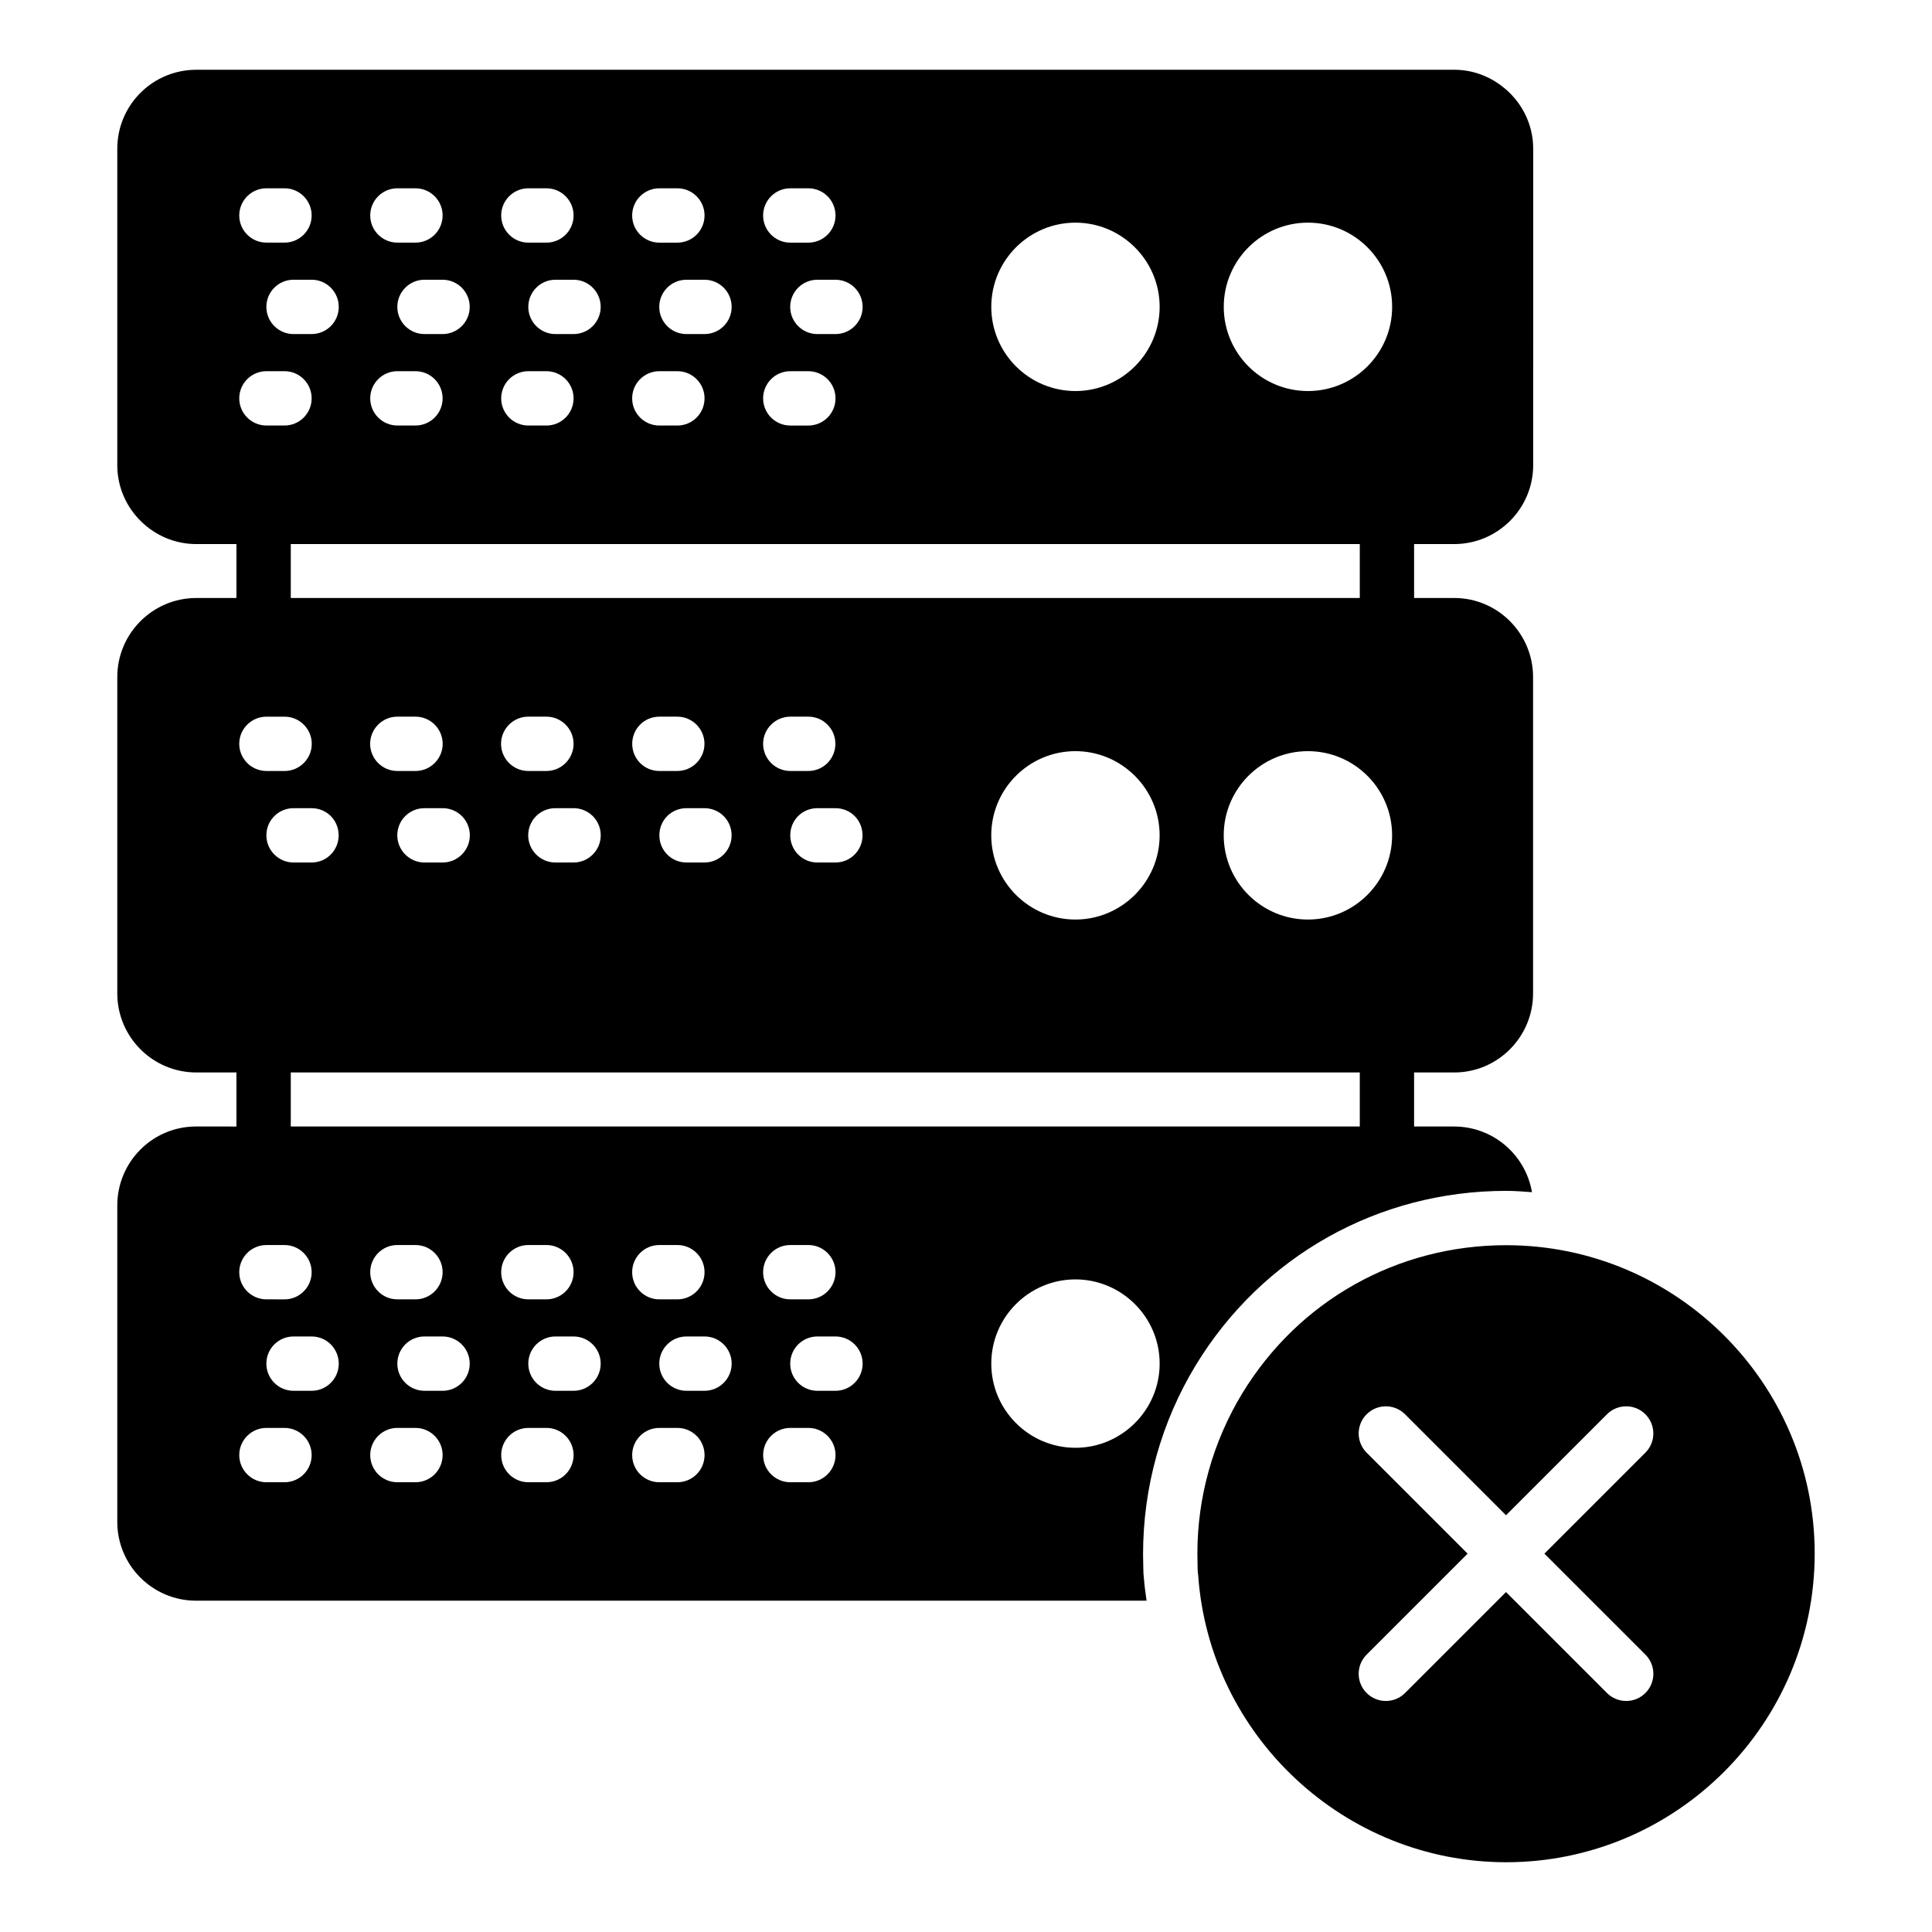
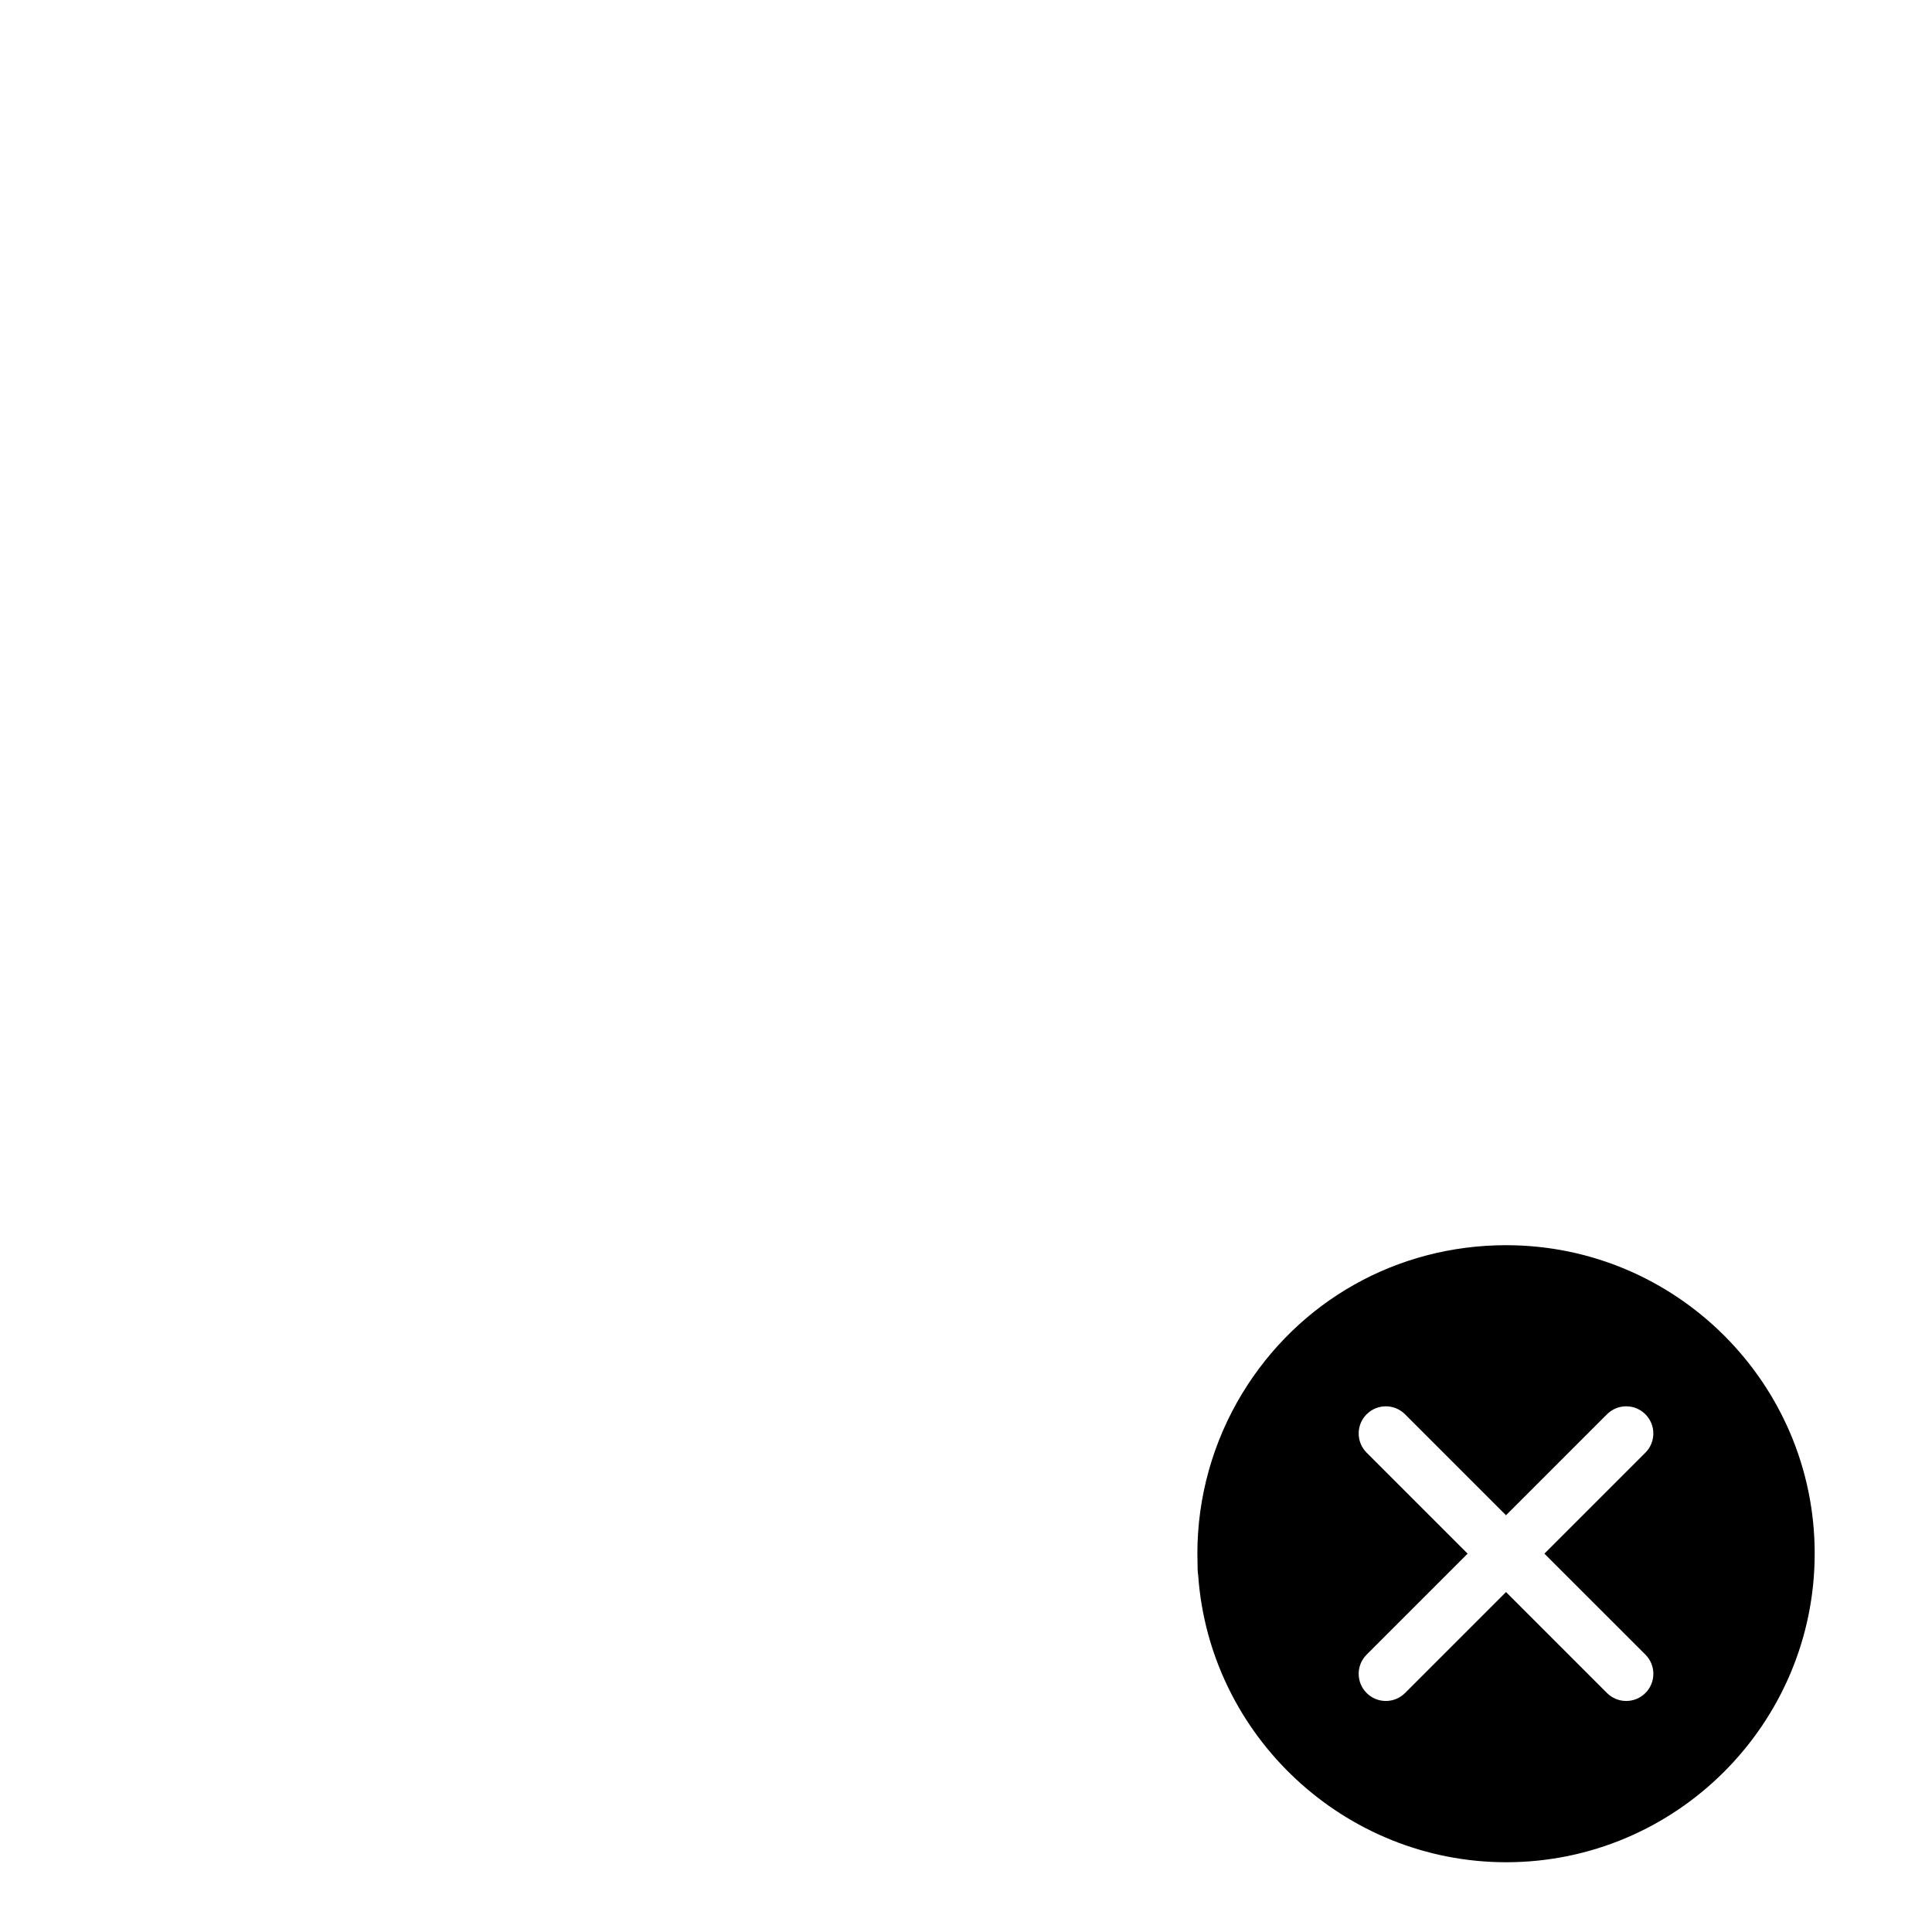
<svg xmlns="http://www.w3.org/2000/svg" fill="#000000" width="800px" height="800px" version="1.1" viewBox="144 144 512 512">
  <g>
-     <path d="m543.15 459.59c2.309 0 4.57 0.184 6.84 0.348-1.695-9.887-10.281-17.402-20.656-17.402h-10.586v-14.324h10.66c11.516 0 20.871-9.43 20.871-20.945v-83.848c0-11.516-9.355-20.945-20.871-20.945h-10.66v-14.293h10.633c11.539 0 20.93-9.387 20.93-20.926l0.004-83.844c0-6.879-3.379-12.938-8.516-16.754-3.473-2.59-7.734-4.172-12.391-4.172h-0.012-0.012-333.37c-1.449 0-2.867 0.148-4.234 0.434-9.543 1.957-16.699 10.379-16.699 20.512v83.848c0 5.852 2.434 11.133 6.332 14.922 3.773 3.688 8.918 5.981 14.602 5.981h10.641v14.293h-10.629c-11.586 0-20.945 9.43-20.945 20.945v83.848c0 11.516 9.355 20.945 20.945 20.945h10.629v14.324l-10.703-0.004c-11.516 0-20.871 9.355-20.871 20.945v83.848c0 11.516 9.355 20.871 20.871 20.871h251.9c-0.246-1.887-0.547-3.758-0.684-5.676-0.125-1.035-0.176-1.82-0.176-2.602l-0.07-4.008c0-17.809 4.828-35.051 13.957-50.102 17.609-28.941 48.359-46.219 82.266-46.219zm-30.227-94.215c0 12.309-10.004 22.312-22.312 22.312s-22.312-10.004-22.312-22.312 10.004-22.312 22.312-22.312c12.312 0.004 22.312 10.008 22.312 22.312zm-61.609 0c0 12.309-10.074 22.312-22.309 22.312-12.309 0-22.312-10.004-22.312-22.312s10.004-22.312 22.312-22.312c12.234 0.004 22.309 10.008 22.309 22.312zm-105.08-24.254c0-3.957 3.238-7.199 7.199-7.199h4.75c4.031 0 7.199 3.238 7.199 7.199 0 3.957-3.168 7.199-7.199 7.199h-4.75c-3.961 0-7.199-3.242-7.199-7.199zm19.145 31.453h-4.75c-4.031 0-7.199-3.238-7.199-7.199 0-4.031 3.168-7.199 7.199-7.199h4.75c4.031 0 7.199 3.168 7.199 7.199 0 3.961-3.168 7.199-7.199 7.199zm-53.836-31.453c0-3.957 3.168-7.199 7.199-7.199h4.75c3.957 0 7.199 3.238 7.199 7.199 0 3.957-3.238 7.199-7.199 7.199h-4.75c-4.031 0-7.199-3.242-7.199-7.199zm19.145 31.453h-4.75c-4.031 0-7.199-3.238-7.199-7.199 0-4.031 3.168-7.199 7.199-7.199h4.75c3.957 0 7.199 3.168 7.199 7.199 0 3.961-3.238 7.199-7.199 7.199zm-53.906-31.453c0-3.957 3.238-7.199 7.199-7.199h4.824c3.957 0 7.199 3.238 7.199 7.199 0 3.957-3.238 7.199-7.199 7.199h-4.824c-3.961 0-7.199-3.242-7.199-7.199zm14.395 31.453c-3.957 0-7.199-3.238-7.199-7.199 0-4.031 3.238-7.199 7.199-7.199h4.824c3.957 0 7.199 3.168 7.199 7.199 0 3.957-3.238 7.199-7.199 7.199zm-49.086-31.453c0-3.957 3.238-7.199 7.199-7.199h4.824c3.957 0 7.199 3.238 7.199 7.199 0 3.957-3.238 7.199-7.199 7.199h-4.824c-3.961 0-7.199-3.242-7.199-7.199zm14.395 31.453c-3.957 0-7.199-3.238-7.199-7.199 0-4.031 3.238-7.199 7.199-7.199h4.824c3.957 0 7.199 3.168 7.199 7.199 0 3.957-3.238 7.199-7.199 7.199zm-29.941 0h-4.75c-3.957 0-7.199-3.238-7.199-7.199 0-4.031 3.238-7.199 7.199-7.199h4.75c4.031 0 7.199 3.168 7.199 7.199 0 3.961-3.168 7.199-7.199 7.199zm-11.945-38.648h4.82c3.957 0 7.199 3.238 7.199 7.199 0 3.957-3.238 7.199-7.199 7.199l-4.82-0.004c-3.957 0-7.199-3.238-7.199-7.199 0-3.957 3.238-7.195 7.199-7.195zm276.02-130.92c12.309 0 22.312 10.004 22.312 22.312 0 12.309-10.004 22.312-22.312 22.312-12.309 0-22.312-10.004-22.312-22.312 0-12.305 10.004-22.312 22.312-22.312zm-61.609 0c12.234 0 22.309 10.004 22.309 22.312 0 12.309-10.074 22.312-22.309 22.312-12.309 0-22.312-10.004-22.312-22.312 0-12.305 10.004-22.312 22.312-22.312zm-56.41 22.328c0 3.977-3.219 7.199-7.199 7.199h-4.793c-3.977 0-7.199-3.223-7.199-7.199 0-3.977 3.219-7.199 7.199-7.199h4.793c3.981 0.004 7.199 3.227 7.199 7.199zm-19.168-31.43h4.785c3.977 0 7.199 3.223 7.199 7.199 0 3.977-3.219 7.199-7.199 7.199h-4.785c-3.977 0-7.199-3.223-7.199-7.199 0.004-3.977 3.223-7.199 7.199-7.199zm0 48.469h4.785c3.977 0 7.199 3.223 7.199 7.199 0 3.977-3.219 7.199-7.199 7.199h-4.785c-3.977 0-7.199-3.223-7.199-7.199 0.004-3.977 3.223-7.199 7.199-7.199zm-15.539-17.039c0 3.977-3.219 7.199-7.199 7.199h-4.785c-3.977 0-7.199-3.223-7.199-7.199 0-3.977 3.219-7.199 7.199-7.199h4.785c3.981 0.004 7.199 3.227 7.199 7.199zm-19.168-31.43h4.785c3.977 0 7.199 3.223 7.199 7.199 0 3.977-3.219 7.199-7.199 7.199h-4.785c-3.977 0-7.199-3.223-7.199-7.199 0.004-3.977 3.223-7.199 7.199-7.199zm0 48.469h4.785c3.977 0 7.199 3.223 7.199 7.199 0 3.977-3.219 7.199-7.199 7.199h-4.785c-3.977 0-7.199-3.223-7.199-7.199 0.004-3.977 3.223-7.199 7.199-7.199zm-15.539-17.039c0 3.977-3.219 7.199-7.199 7.199h-4.785c-3.977 0-7.199-3.223-7.199-7.199 0-3.977 3.219-7.199 7.199-7.199h4.785c3.981 0.004 7.199 3.227 7.199 7.199zm-19.168-31.43h4.785c3.977 0 7.199 3.223 7.199 7.199 0 3.977-3.219 7.199-7.199 7.199h-4.785c-3.977 0-7.199-3.223-7.199-7.199 0.004-3.977 3.223-7.199 7.199-7.199zm0 48.469h4.785c3.977 0 7.199 3.223 7.199 7.199 0 3.977-3.219 7.199-7.199 7.199h-4.785c-3.977 0-7.199-3.223-7.199-7.199 0.004-3.977 3.223-7.199 7.199-7.199zm-15.539-17.039c0 3.977-3.219 7.199-7.199 7.199h-4.785c-3.977 0-7.199-3.223-7.199-7.199 0-3.977 3.219-7.199 7.199-7.199h4.785c3.981 0.004 7.199 3.227 7.199 7.199zm-19.168-31.43h4.785c3.977 0 7.199 3.223 7.199 7.199 0 3.977-3.219 7.199-7.199 7.199l-4.785-0.004c-3.977 0-7.199-3.223-7.199-7.199 0.004-3.973 3.223-7.195 7.199-7.195zm0 48.469h4.785c3.977 0 7.199 3.223 7.199 7.199 0 3.977-3.219 7.199-7.199 7.199l-4.785-0.004c-3.977 0-7.199-3.223-7.199-7.199 0.004-3.973 3.223-7.195 7.199-7.195zm-15.539-17.039c0 3.977-3.219 7.199-7.199 7.199h-4.785c-3.977 0-7.199-3.223-7.199-7.199 0-3.977 3.219-7.199 7.199-7.199h4.785c3.981 0.004 7.199 3.227 7.199 7.199zm-19.168-31.43h4.785c3.977 0 7.199 3.223 7.199 7.199 0 3.977-3.219 7.199-7.199 7.199l-4.785-0.004c-3.977 0-7.199-3.223-7.199-7.199 0.004-3.973 3.223-7.195 7.199-7.195zm0 48.469h4.785c3.977 0 7.199 3.223 7.199 7.199 0 3.977-3.219 7.199-7.199 7.199l-4.785-0.004c-3.977 0-7.199-3.223-7.199-7.199 0.004-3.973 3.223-7.195 7.199-7.195zm6.453 45.809h283.3v14.293h-283.3zm283.3 140.03v14.32l-283.3 0.004v-14.32zm-138.94 52.934c0 3.977-3.219 7.199-7.199 7.199h-4.785c-3.977 0-7.199-3.223-7.199-7.199 0-3.977 3.219-7.199 7.199-7.199h4.785c3.981 0.004 7.199 3.227 7.199 7.199zm-34.707 0c0 3.977-3.219 7.199-7.199 7.199h-4.785c-3.977 0-7.199-3.223-7.199-7.199 0-3.977 3.219-7.199 7.199-7.199h4.785c3.981 0.004 7.199 3.227 7.199 7.199zm-34.707 0c0 3.977-3.219 7.199-7.199 7.199h-4.785c-3.977 0-7.199-3.223-7.199-7.199 0-3.977 3.219-7.199 7.199-7.199h4.785c3.981 0.004 7.199 3.227 7.199 7.199zm-34.707 0c0 3.977-3.219 7.199-7.199 7.199h-4.785c-3.977 0-7.199-3.223-7.199-7.199 0-3.977 3.219-7.199 7.199-7.199h4.785c3.981 0.004 7.199 3.227 7.199 7.199zm-46.691-7.195h4.785c3.977 0 7.199 3.223 7.199 7.199 0 3.977-3.219 7.199-7.199 7.199l-4.785-0.004c-3.977 0-7.199-3.223-7.199-7.199 0.004-3.973 3.223-7.195 7.199-7.195zm4.785 62.863h-4.785c-3.977 0-7.199-3.223-7.199-7.199 0-3.977 3.219-7.199 7.199-7.199h4.785c3.977 0 7.199 3.223 7.199 7.199 0 3.977-3.219 7.199-7.199 7.199zm7.184-24.234h-4.785c-3.977 0-7.199-3.223-7.199-7.199 0-3.977 3.219-7.199 7.199-7.199h4.785c3.977 0 7.199 3.223 7.199 7.199 0 3.977-3.219 7.199-7.199 7.199zm27.527 24.234h-4.789c-3.977 0-7.199-3.223-7.199-7.199 0-3.977 3.219-7.199 7.199-7.199h4.785c3.977 0 7.199 3.223 7.199 7.199 0 3.977-3.219 7.199-7.195 7.199zm7.18-24.234h-4.785c-3.977 0-7.199-3.223-7.199-7.199 0-3.977 3.219-7.199 7.199-7.199h4.785c3.977 0 7.199 3.223 7.199 7.199 0 3.977-3.219 7.199-7.199 7.199zm27.527 24.234h-4.785c-3.977 0-7.199-3.223-7.199-7.199 0-3.977 3.219-7.199 7.199-7.199h4.785c3.977 0 7.199 3.223 7.199 7.199-0.004 3.977-3.223 7.199-7.199 7.199zm7.18-24.234h-4.785c-3.977 0-7.199-3.223-7.199-7.199 0-3.977 3.219-7.199 7.199-7.199h4.785c3.977 0 7.199 3.223 7.199 7.199 0 3.977-3.219 7.199-7.199 7.199zm27.527 24.234h-4.785c-3.977 0-7.199-3.223-7.199-7.199 0-3.977 3.219-7.199 7.199-7.199h4.785c3.977 0 7.199 3.223 7.199 7.199-0.004 3.977-3.223 7.199-7.199 7.199zm7.184-24.234h-4.785c-3.977 0-7.199-3.223-7.199-7.199 0-3.977 3.219-7.199 7.199-7.199h4.785c3.977 0 7.199 3.223 7.199 7.199-0.004 3.977-3.223 7.199-7.199 7.199zm27.523 24.234h-4.785c-3.977 0-7.199-3.223-7.199-7.199 0-3.977 3.219-7.199 7.199-7.199h4.785c3.977 0 7.199 3.223 7.199 7.199-0.004 3.977-3.223 7.199-7.199 7.199zm7.184-24.234h-4.793c-3.977 0-7.199-3.223-7.199-7.199 0-3.977 3.219-7.199 7.199-7.199h4.793c3.977 0 7.199 3.223 7.199 7.199-0.004 3.977-3.223 7.199-7.199 7.199zm63.605 15.102c-12.309 0-22.312-10.004-22.312-22.312 0-12.309 10.004-22.312 22.312-22.312 12.234 0 22.309 10.004 22.309 22.312 0 12.309-10.074 22.312-22.309 22.312z" />
    <path d="m543.15 473.99c-28.859 0-54.988 14.684-69.957 39.297-7.773 12.812-11.875 27.492-11.875 42.391l0.07 4.246c0 0.434 0.07 0.863 0.145 1.582 3.023 42.609 38.863 76.004 81.617 76.004 45.055 0 81.762-36.707 81.762-81.832 0-45.055-36.707-81.688-81.762-81.688zm36.898 108.5c2.812 2.812 2.812 7.367 0 10.176-1.406 1.406-3.246 2.109-5.09 2.109-1.84 0-3.684-0.703-5.09-2.109l-26.758-26.758-26.758 26.758c-1.406 1.406-3.246 2.109-5.09 2.109-1.84 0-3.684-0.703-5.09-2.109-2.812-2.812-2.812-7.367 0-10.176l26.758-26.758-26.758-26.758c-2.812-2.812-2.812-7.367 0-10.176 2.812-2.812 7.367-2.812 10.176 0l26.758 26.758 26.758-26.758c2.812-2.812 7.367-2.812 10.176 0 2.812 2.812 2.812 7.367 0 10.176l-26.758 26.758z" />
  </g>
</svg>